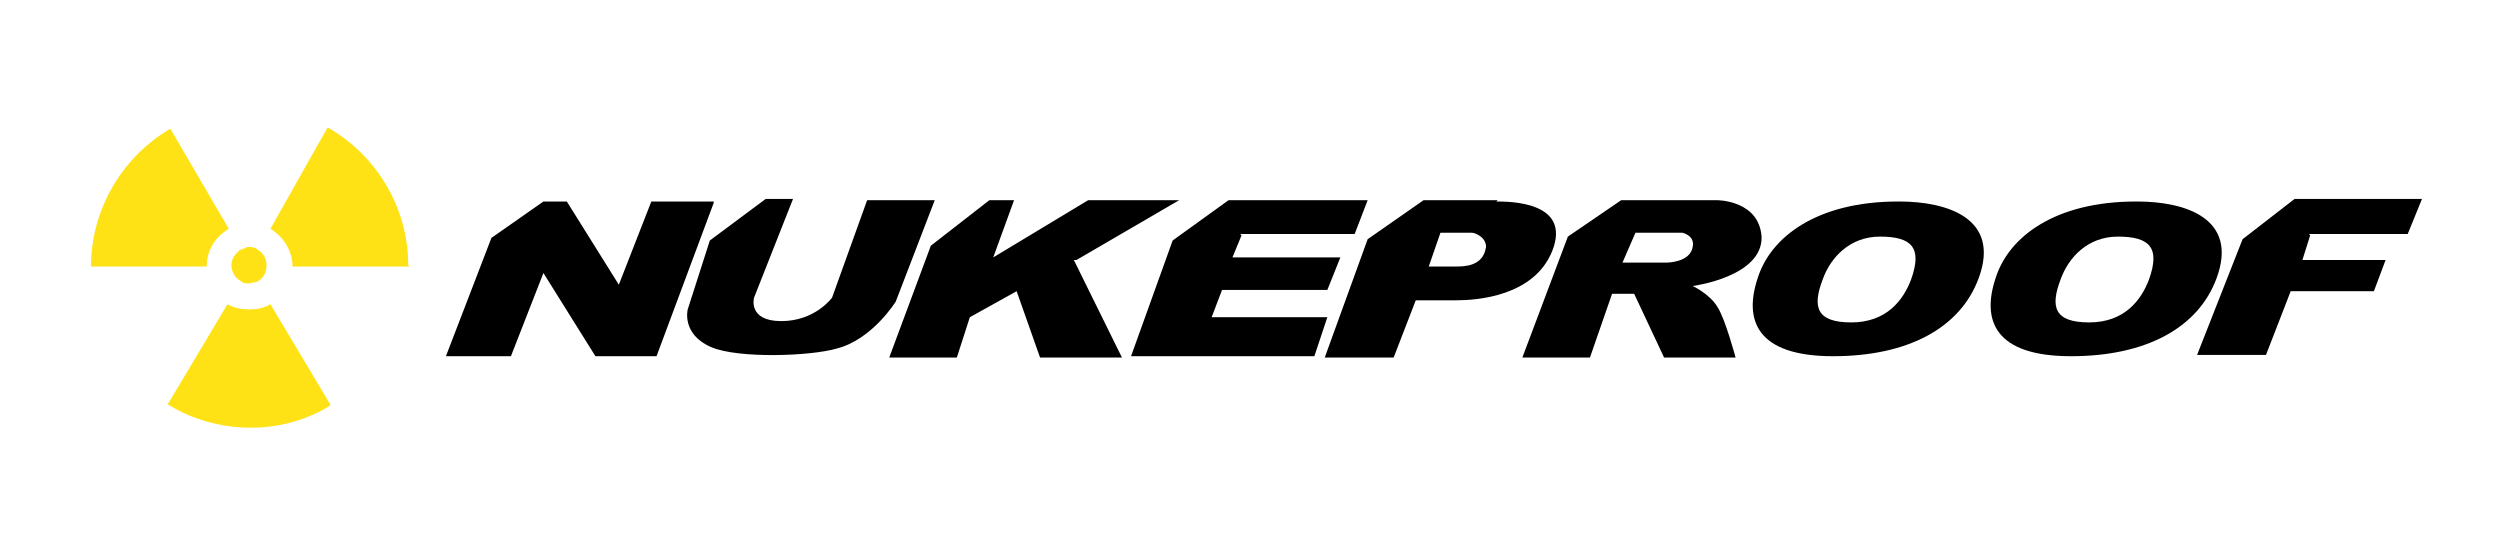
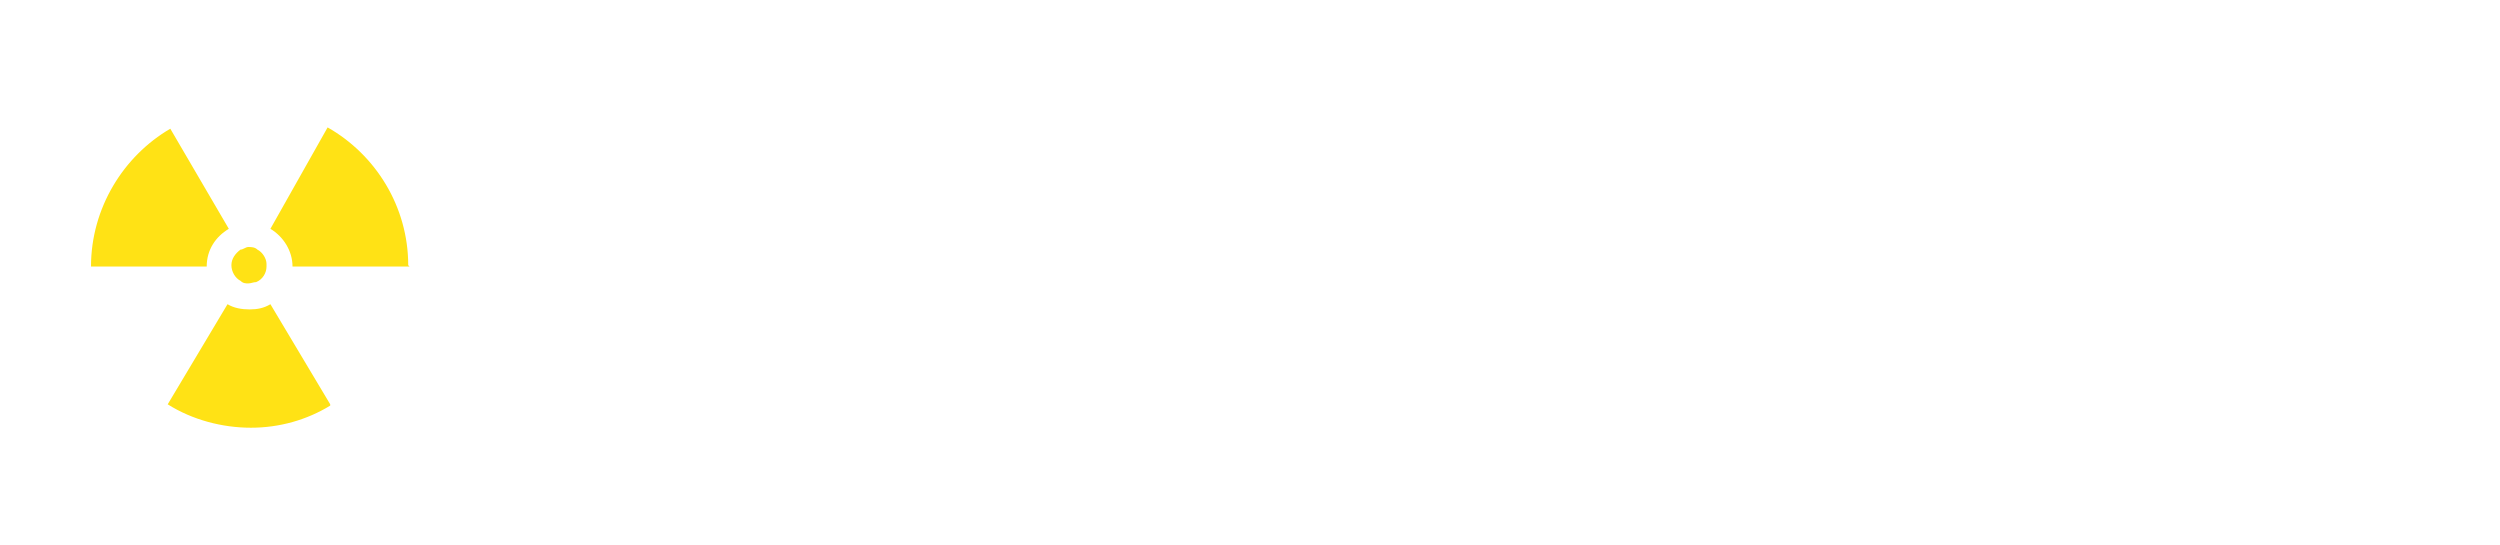
<svg xmlns="http://www.w3.org/2000/svg" id="Layer_1" version="1.1" viewBox="0 0 192.3 41.9">
  <defs>
    <style>
      .st0 {
        fill: #ffe215;
      }
    </style>
  </defs>
  <path class="st0" d="M17.6,17.6c-1,.6-1.7,1.6-1.7,2.9H7c0-4.5,2.5-8.5,6.1-10.6l4.5,7.7ZM31.5,20.5h-9c0-1.2-.7-2.3-1.7-2.9l4.4-7.8c3.7,2.1,6.2,6.1,6.2,10.6h0ZM25.4,31.2c-1.8,1.1-3.9,1.7-6.1,1.7s-4.5-.6-6.4-1.8l4.6-7.7c.5.3,1.1.4,1.7.4s1.1-.1,1.6-.4l4.6,7.7ZM20.5,20.5c0,.5-.3,1-.8,1.2-.2,0-.4.1-.6.1s-.4,0-.6-.2c-.4-.2-.7-.7-.7-1.2s.3-.9.7-1.2c.2,0,.4-.2.6-.2s.5,0,.7.2c.4.2.7.7.7,1.1h0Z" />
-   <path d="M115.2,15.4h-5.7l-4.3,3-3.3,9.1h5.3l1.7-4.4h3.1c1.6,0,6-.3,7.4-3.8,1.5-3.8-3.3-3.8-4.3-3.8h0ZM114.3,19c-.2,1.5-1.7,1.5-2.3,1.5h-2.1l.9-2.6h2.4c.3,0,1.2.4,1.1,1.2h0ZM54.9,15.6l-4.4,11.8h-4.7l-4-6.4-2.5,6.4h-5l3.5-9.1,4-2.8h1.8l4,6.4,2.5-6.4h4.8ZM82.6,20l3.7,7.5h-6.3l-1.8-5.1-3.6,2-1,3.1h-5.2l3.2-8.6,4.5-3.5h1.9l-1.6,4.4,7.3-4.4h7l-7.9,4.6ZM95.5,18.1l-.7,1.7h8.3l-1,2.5h-8.1l-.8,2.1h8.9l-1,3h-14.1l3.2-8.9,4.3-3.1h10.7l-1,2.6h-8.8ZM177.7,18.1l-.6,1.9h6.4l-.9,2.4h-6.4l-1.9,4.9h-5.3l3.5-8.9,4-3.1h9.8l-1.1,2.7h-7.6ZM71.9,15.4l-3,7.8s-1.8,2.9-4.5,3.6c-2,.6-7.6.8-9.7-.1-2.3-1-1.8-2.9-1.8-2.9l1.7-5.3,4.3-3.2h2.1l-3,7.6s-.5,1.8,2.1,1.8,3.9-1.8,3.9-1.8l2.7-7.5h5ZM135.5,18.2c-.2-2.8-3.4-2.8-3.4-2.8h-7.4l-4.1,2.8-3.5,9.3h5.2l1.7-4.9h1.7s2.3,4.9,2.3,4.9h5.5s-.8-3-1.4-3.9c-.6-1-1.9-1.6-1.9-1.6,0,0,5.4-.7,5.3-3.8h0ZM130.2,19c-.2,1.2-2,1.2-2,1.2h-3.4s1-2.3,1-2.3h3.6s1,.2.8,1.1h0Z" />
-   <path d="M146,15.5c-6.2,0-9.8,2.7-10.8,5.9-1.1,3.3,0,6,5.8,6s9.8-2.2,11.2-6c1.7-4.6-2.4-5.9-6.1-5.9h0ZM147,21.5c-.6,1.6-1.9,3.3-4.6,3.3s-3-1.2-2.2-3.3c.6-1.7,2.1-3.3,4.4-3.3,2.4,0,3.3.8,2.4,3.3h0ZM164.3,15.5c-6.2,0-9.8,2.7-10.8,5.9-1.1,3.3,0,6,5.8,6s9.8-2.2,11.2-6c1.7-4.6-2.4-5.9-6.1-5.9h0ZM165.3,21.5c-.6,1.6-1.9,3.3-4.6,3.3s-3-1.2-2.2-3.3c.6-1.7,2.1-3.3,4.4-3.3,2.4,0,3.3.8,2.4,3.3h0Z" />
</svg>